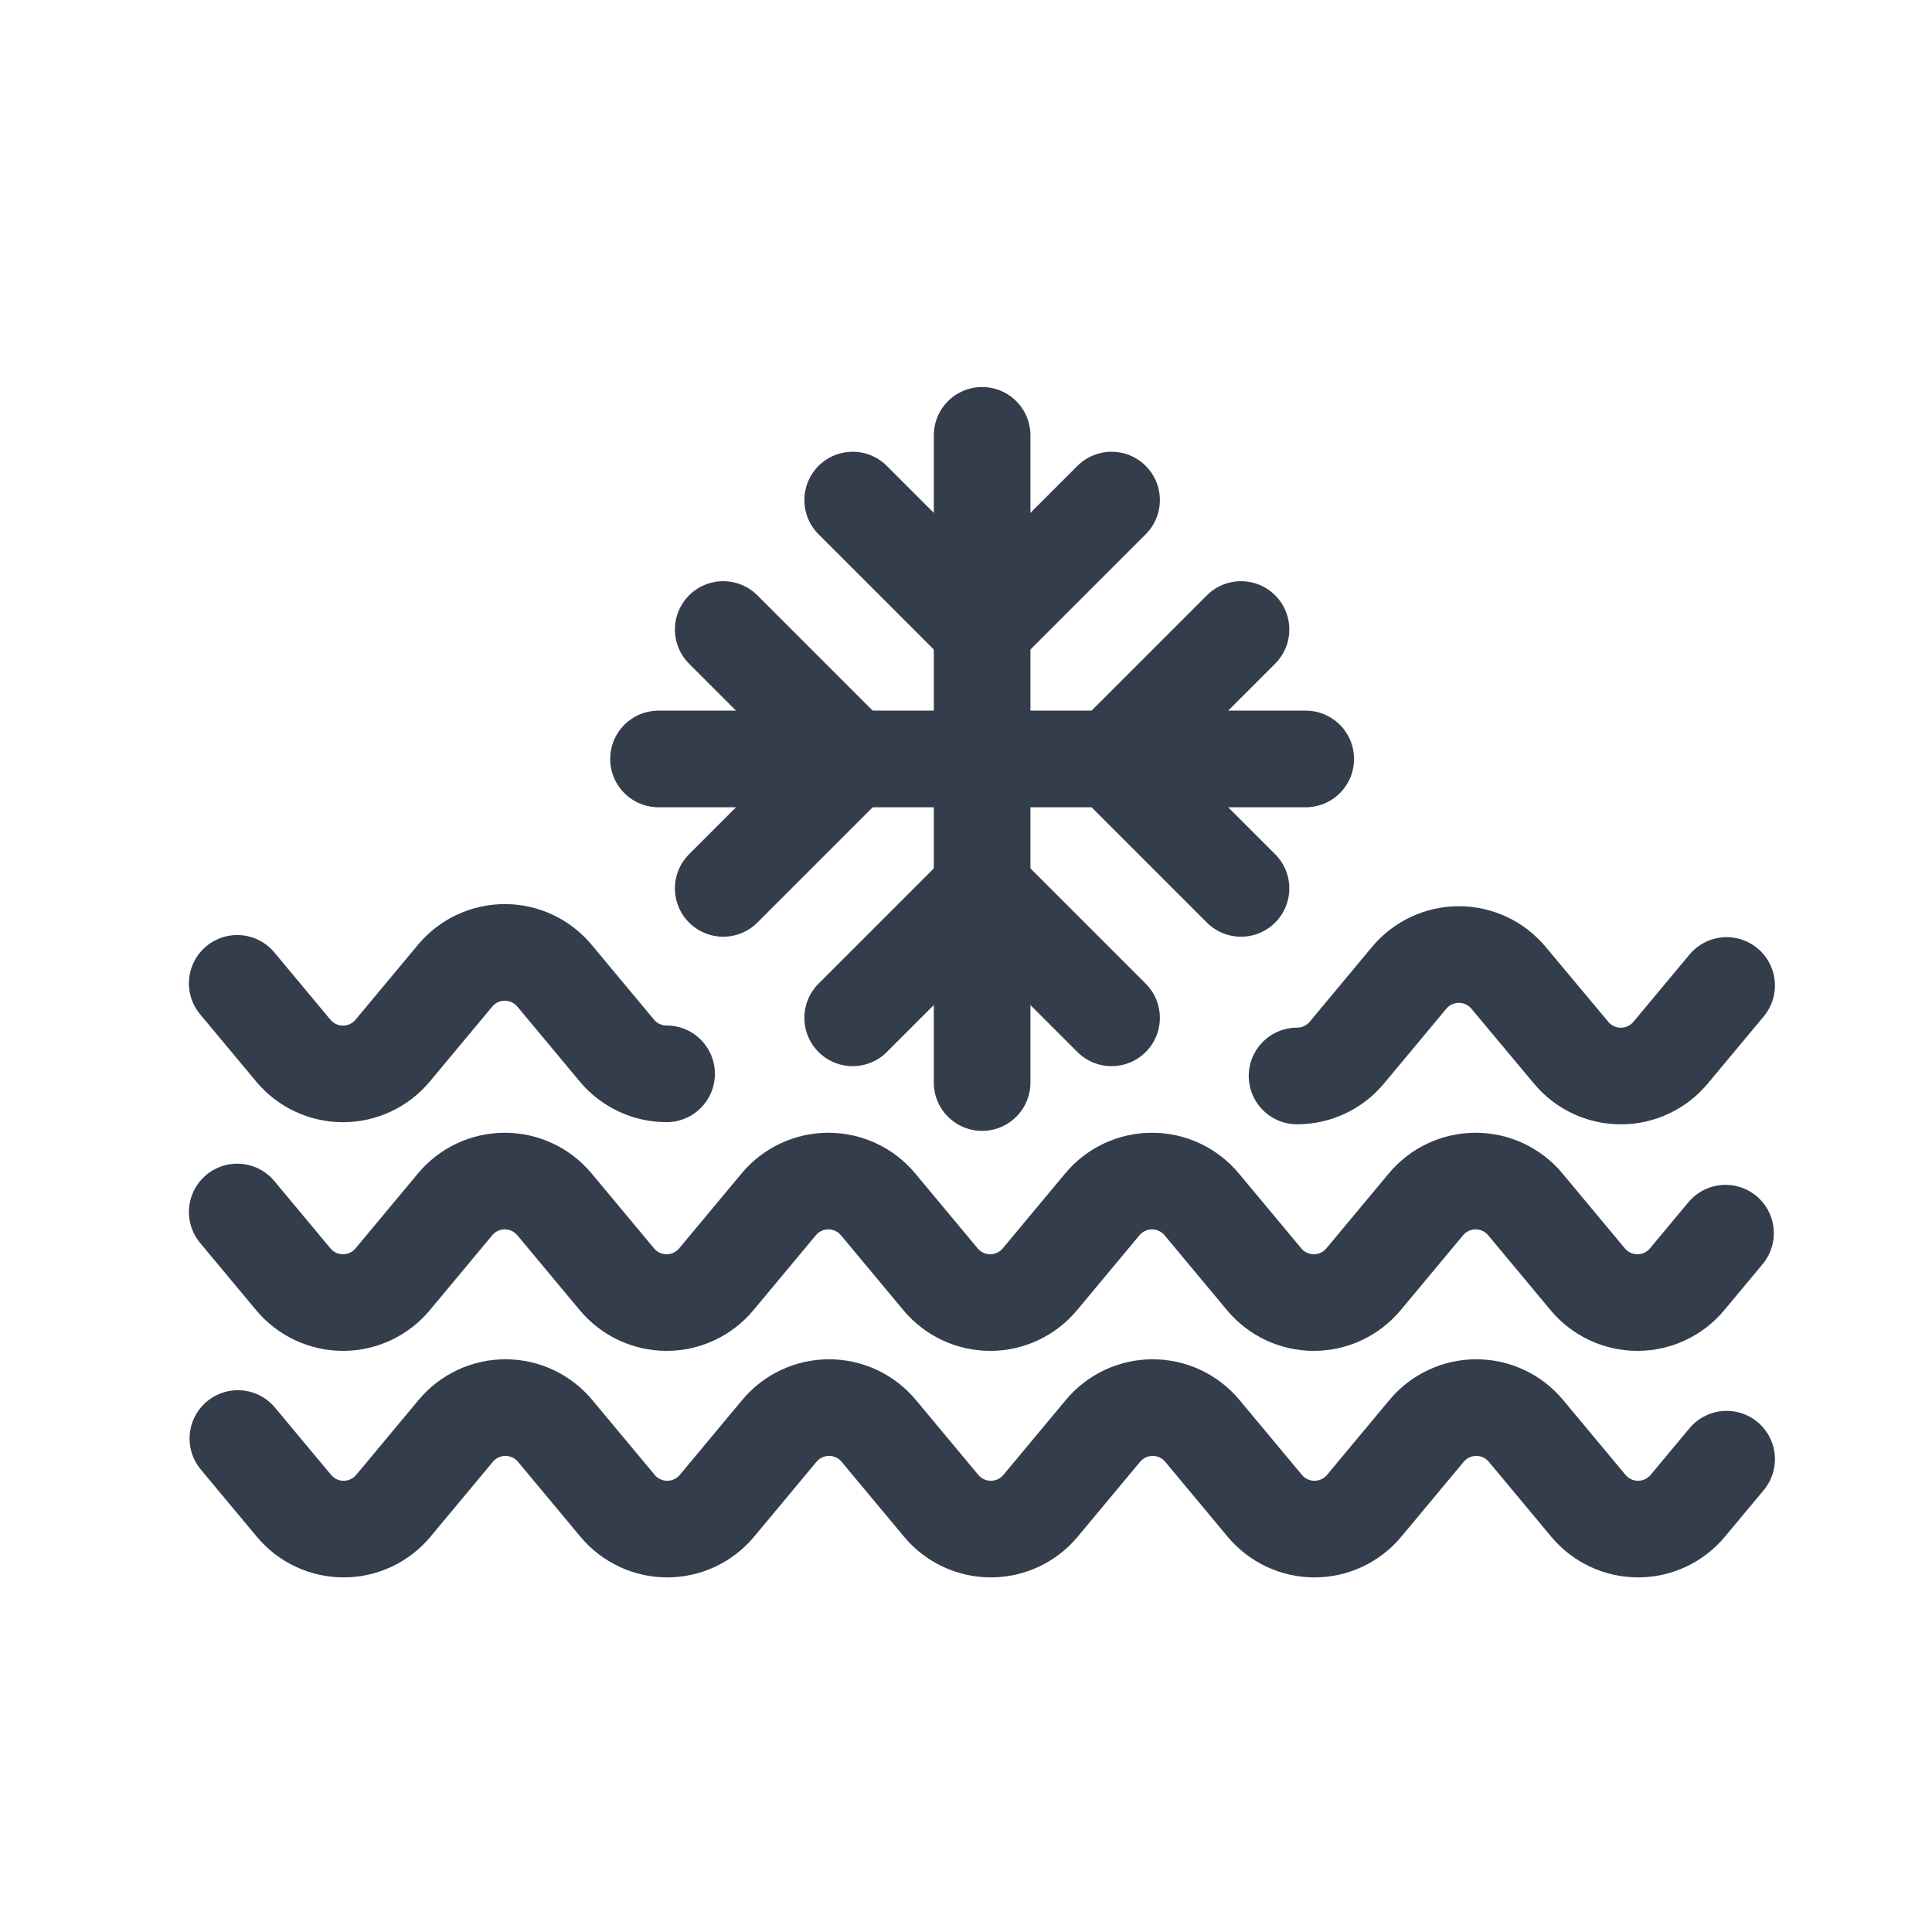
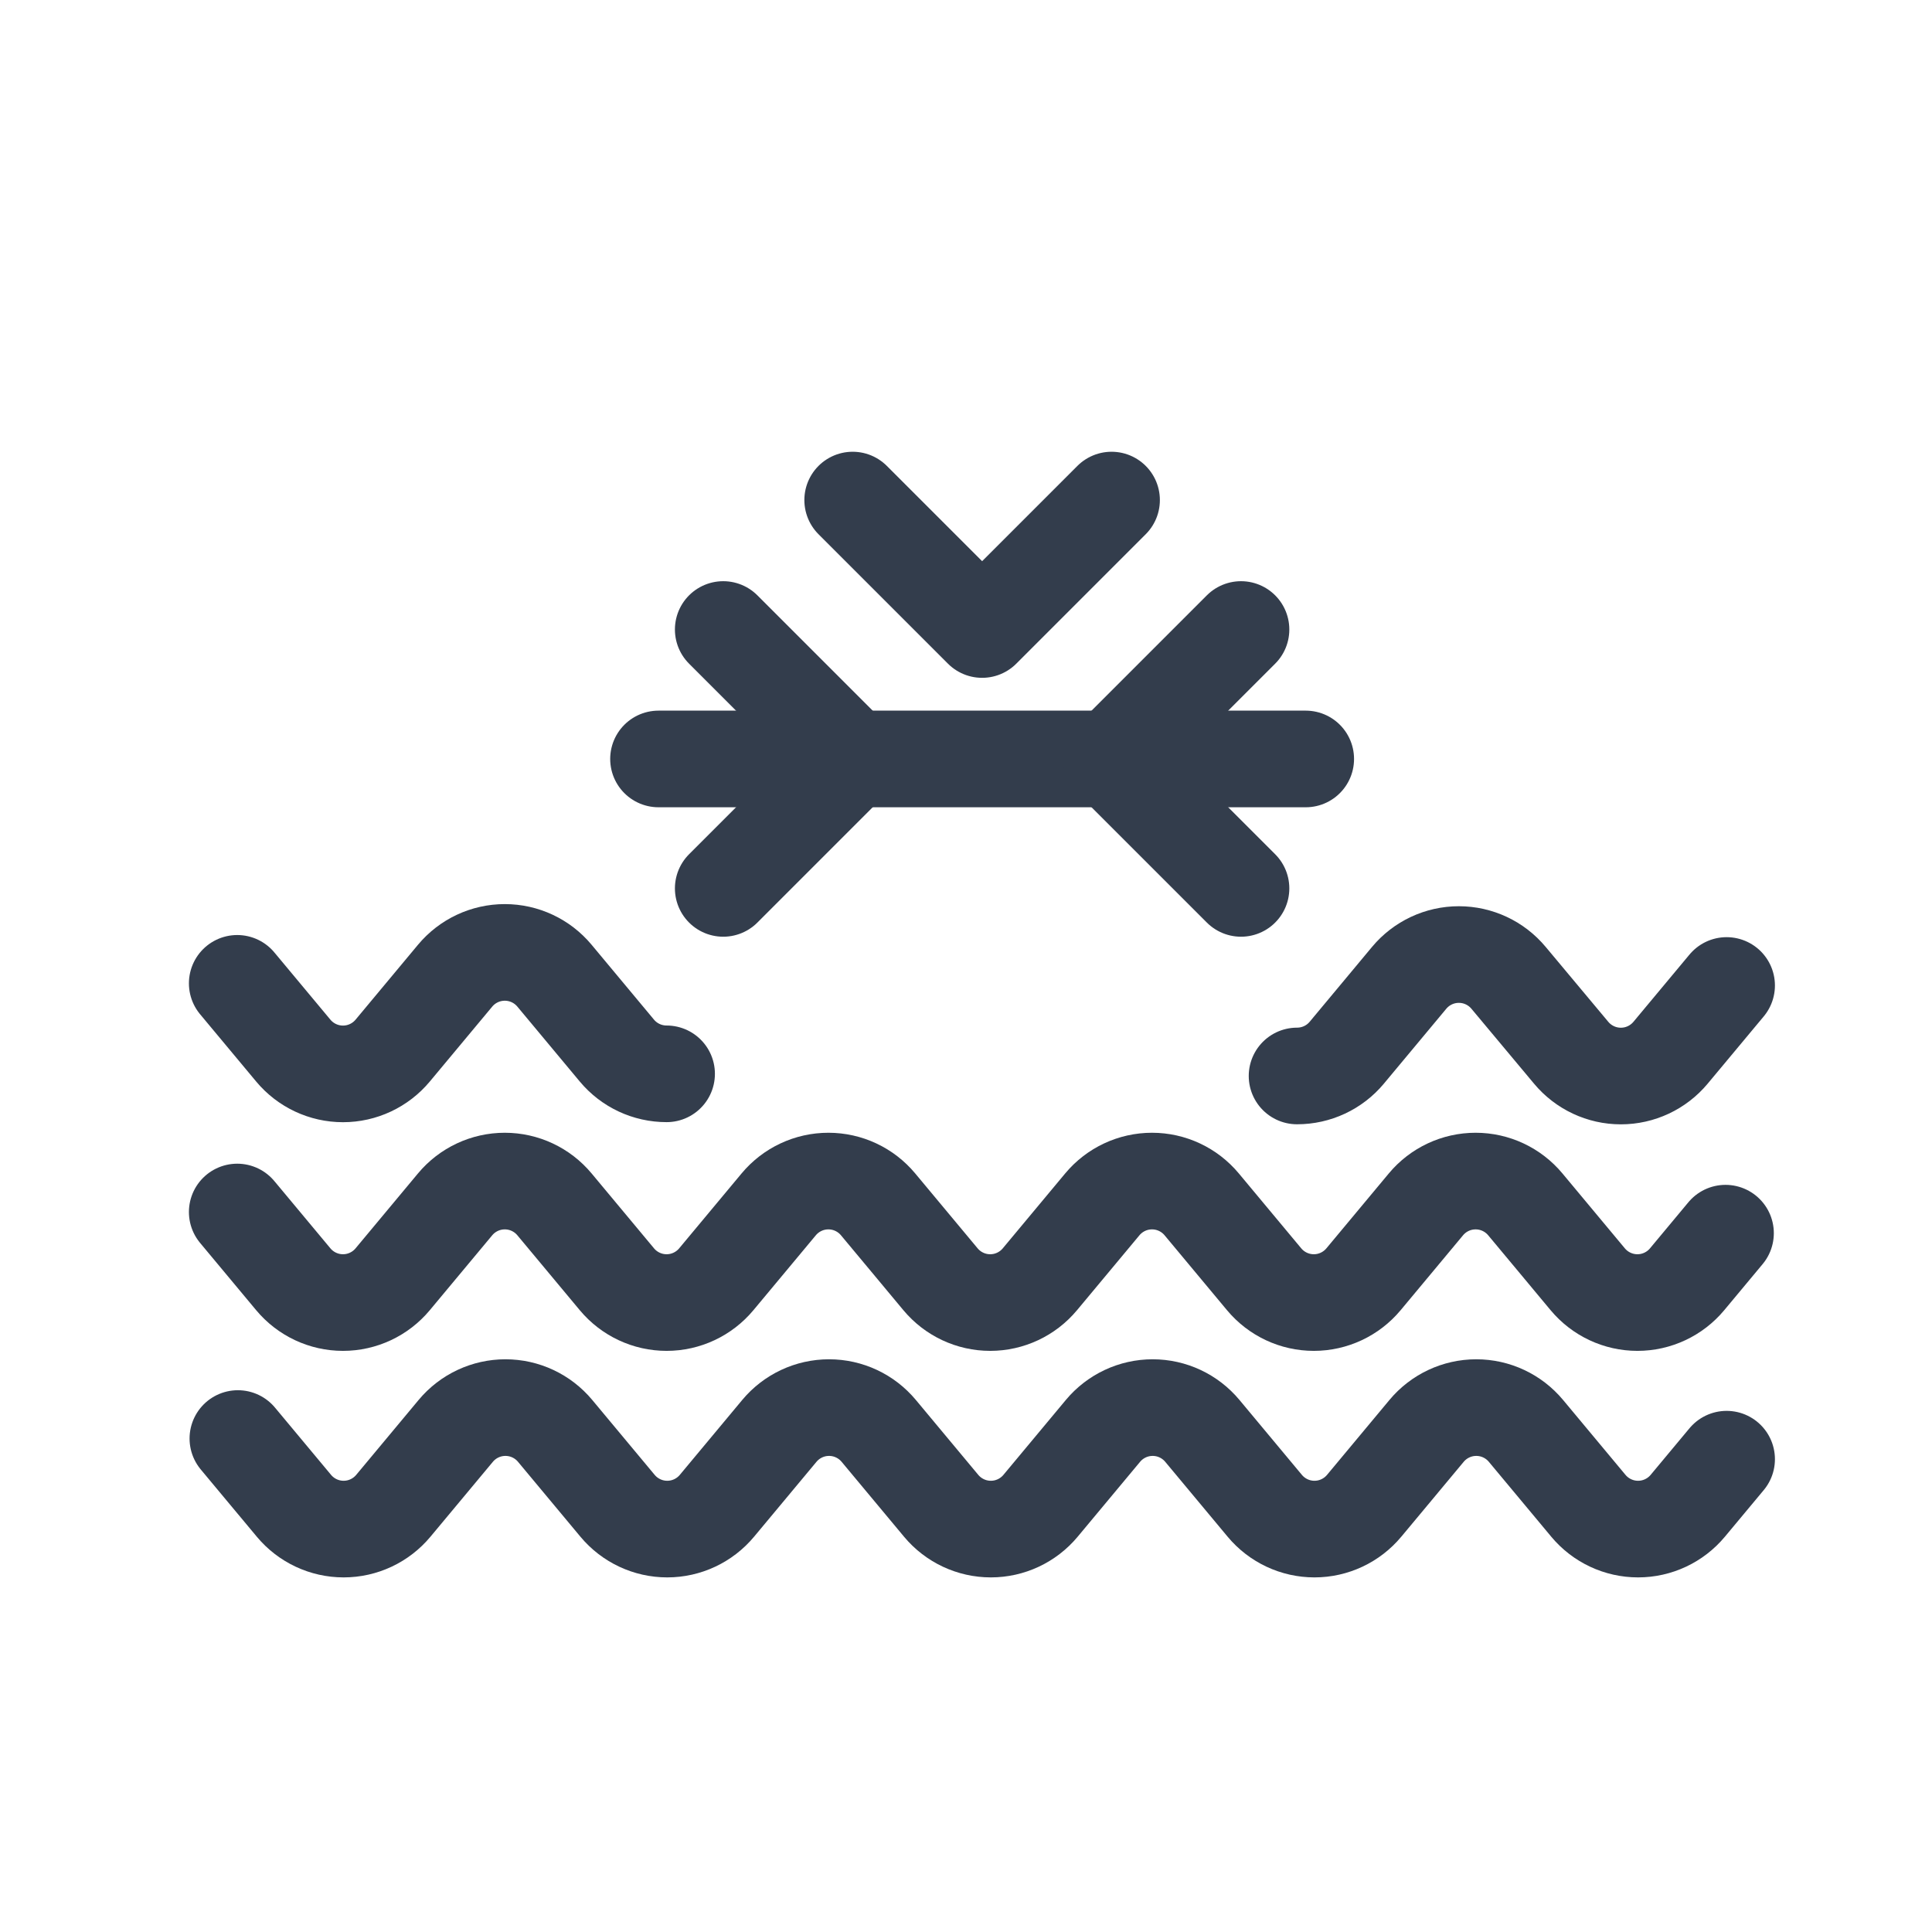
<svg xmlns="http://www.w3.org/2000/svg" id="Ice_Water_20" width="20" height="20" viewBox="0 0 20 20">
  <rect width="20" height="20" stroke="none" fill="#000000" opacity="0" />
  <g transform="matrix(0.67 0 0 0.67 10 10)">
    <g style="">
      <g transform="matrix(1 0 0 1 0.25 -3.2)">
-         <path style="stroke: rgb(51,61,76); stroke-width: 1.493; stroke-dasharray: none; stroke-linecap: round; stroke-dashoffset: 0; stroke-linejoin: round; stroke-miterlimit: 4; fill: none; fill-rule: nonzero; opacity: 1;" transform=" translate(-12, -8.55)" d="M 11.999 3.551 L 11.999 13.551" stroke-linecap="round" />
-       </g>
+         </g>
      <g transform="matrix(1 0 0 1 0.25 -6.2)">
        <path style="stroke: rgb(51,61,76); stroke-width: 1.493; stroke-dasharray: none; stroke-linecap: round; stroke-dashoffset: 0; stroke-linejoin: round; stroke-miterlimit: 4; fill: none; fill-rule: nonzero; opacity: 1;" transform=" translate(-12, -5.55)" d="M 9.999 4.551 L 11.999 6.551 L 13.999 4.551" stroke-linecap="round" />
      </g>
      <g transform="matrix(1 0 0 1 0.25 -0.2)">
-         <path style="stroke: rgb(51,61,76); stroke-width: 1.493; stroke-dasharray: none; stroke-linecap: round; stroke-dashoffset: 0; stroke-linejoin: round; stroke-miterlimit: 4; fill: none; fill-rule: nonzero; opacity: 1;" transform=" translate(-12, -11.55)" d="M 9.999 12.551 L 11.999 10.551 L 13.999 12.551" stroke-linecap="round" />
-       </g>
+         </g>
      <g transform="matrix(1 0 0 1 0.25 -3.2)">
        <path style="stroke: rgb(51,61,76); stroke-width: 1.493; stroke-dasharray: none; stroke-linecap: round; stroke-dashoffset: 0; stroke-linejoin: round; stroke-miterlimit: 4; fill: none; fill-rule: nonzero; opacity: 1;" transform=" translate(-12, -8.55)" d="M 6.999 8.551 L 16.999 8.551" stroke-linecap="round" />
      </g>
      <g transform="matrix(1 0 0 1 -2.75 -3.2)">
        <path style="stroke: rgb(51,61,76); stroke-width: 1.493; stroke-dasharray: none; stroke-linecap: round; stroke-dashoffset: 0; stroke-linejoin: round; stroke-miterlimit: 4; fill: none; fill-rule: nonzero; opacity: 1;" transform=" translate(-9, -8.55)" d="M 7.999 10.551 L 9.999 8.551 L 7.999 6.551" stroke-linecap="round" />
      </g>
      <g transform="matrix(1 0 0 1 3.25 -3.2)">
        <path style="stroke: rgb(51,61,76); stroke-width: 1.493; stroke-dasharray: none; stroke-linecap: round; stroke-dashoffset: 0; stroke-linejoin: round; stroke-miterlimit: 4; fill: none; fill-rule: nonzero; opacity: 1;" transform=" translate(-15, -8.55)" d="M 15.999 10.551 L 13.999 8.551 L 15.999 6.551" stroke-linecap="round" />
      </g>
      <g transform="matrix(1 0 0 1 0.25 7.76)">
        <path style="stroke: rgb(51,61,76); stroke-width: 1.493; stroke-dasharray: none; stroke-linecap: round; stroke-dashoffset: 0; stroke-linejoin: round; stroke-miterlimit: 4; fill: none; fill-rule: nonzero; opacity: 1;" transform=" translate(-12, -19.51)" d="M 0.5 19.051 L 1.366 20.09 C 1.556 20.318 1.837 20.45 2.134 20.45 C 2.431 20.45 2.712 20.318 2.902 20.09 L 3.866 18.933 C 4.056 18.705 4.337 18.573 4.634 18.573 C 4.931 18.573 5.212 18.705 5.402 18.933 L 6.366 20.09 C 6.556 20.318 6.837 20.45 7.134 20.45 C 7.431 20.45 7.712 20.318 7.902 20.09 L 8.866 18.933 C 9.056 18.705 9.337 18.573 9.634 18.573 C 9.931 18.573 10.212 18.705 10.402 18.933 L 11.366 20.09 C 11.556 20.318 11.837 20.45 12.134 20.45 C 12.431 20.45 12.712 20.318 12.902 20.09 L 13.866 18.933 C 14.056 18.705 14.337 18.573 14.634 18.573 C 14.931 18.573 15.212 18.705 15.402 18.933 L 16.366 20.09 C 16.556 20.318 16.837 20.45 17.134 20.45 C 17.431 20.45 17.712 20.318 17.902 20.09 L 18.866 18.933 C 19.056 18.705 19.337 18.573 19.634 18.573 C 19.931 18.573 20.212 18.705 20.402 18.933 L 21.366 20.09 C 21.556 20.318 21.837 20.45 22.134 20.45 C 22.431 20.45 22.712 20.318 22.902 20.09 L 23.502 19.37" stroke-linecap="round" />
      </g>
      <g transform="matrix(1 0 0 1 0.24 4.26)">
        <path style="stroke: rgb(51,61,76); stroke-width: 1.493; stroke-dasharray: none; stroke-linecap: round; stroke-dashoffset: 0; stroke-linejoin: round; stroke-miterlimit: 4; fill: none; fill-rule: nonzero; opacity: 1;" transform=" translate(-12, -16.01)" d="M 0.5 15.551 L 1.366 16.59 C 1.556 16.818 1.837 16.95 2.134 16.95 C 2.431 16.95 2.712 16.818 2.902 16.59 L 3.866 15.433 C 4.056 15.205 4.337 15.073 4.634 15.073 C 4.931 15.073 5.212 15.205 5.402 15.433 L 6.366 16.59 C 6.556 16.818 6.837 16.95 7.134 16.95 C 7.431 16.95 7.712 16.818 7.902 16.59 L 8.866 15.433 C 9.056 15.205 9.337 15.073 9.634 15.073 C 9.931 15.073 10.212 15.205 10.402 15.433 L 11.366 16.59 C 11.556 16.818 11.837 16.95 12.134 16.95 C 12.431 16.95 12.712 16.818 12.902 16.59 L 13.866 15.433 C 14.056 15.205 14.337 15.073 14.634 15.073 C 14.931 15.073 15.212 15.205 15.402 15.433 L 16.366 16.59 C 16.556 16.818 16.837 16.95 17.134 16.95 C 17.431 16.95 17.712 16.818 17.902 16.59 L 18.866 15.433 C 19.056 15.205 19.337 15.073 19.634 15.073 C 19.931 15.073 20.212 15.205 20.402 15.433 L 21.366 16.59 C 21.556 16.818 21.837 16.95 22.134 16.95 C 22.431 16.95 22.712 16.818 22.902 16.59 L 23.495 15.878" stroke-linecap="round" />
      </g>
      <g transform="matrix(1 0 0 1 8.43 0.76)">
        <path style="stroke: rgb(51,61,76); stroke-width: 1.493; stroke-dasharray: none; stroke-linecap: round; stroke-dashoffset: 0; stroke-linejoin: round; stroke-miterlimit: 4; fill: none; fill-rule: nonzero; opacity: 1;" transform=" translate(-20.18, -12.51)" d="M 16.865 13.449 C 17.162 13.449 17.443 13.318 17.633 13.09 L 18.597 11.933 C 18.787 11.705 19.068 11.573 19.365 11.573 C 19.662 11.573 19.943 11.705 20.133 11.933 L 21.1 13.09 C 21.29 13.318 21.571 13.45 21.868 13.45 C 22.165 13.45 22.446 13.318 22.636 13.09 L 23.502 12.051" stroke-linecap="round" />
      </g>
      <g transform="matrix(1 0 0 1 -7.94 0.73)">
        <path style="stroke: rgb(51,61,76); stroke-width: 1.493; stroke-dasharray: none; stroke-linecap: round; stroke-dashoffset: 0; stroke-linejoin: round; stroke-miterlimit: 4; fill: none; fill-rule: nonzero; opacity: 1;" transform=" translate(-3.82, -12.49)" d="M 0.5 12.028 L 1.366 13.067 C 1.556 13.295 1.837 13.427 2.134 13.427 C 2.431 13.427 2.712 13.295 2.902 13.067 L 3.866 11.91 C 4.056 11.682 4.337 11.55 4.634 11.55 C 4.931 11.55 5.212 11.682 5.402 11.91 L 6.366 13.067 C 6.556 13.295 6.837 13.426 7.134 13.426" stroke-linecap="round" />
      </g>
    </g>
  </g>
</svg>